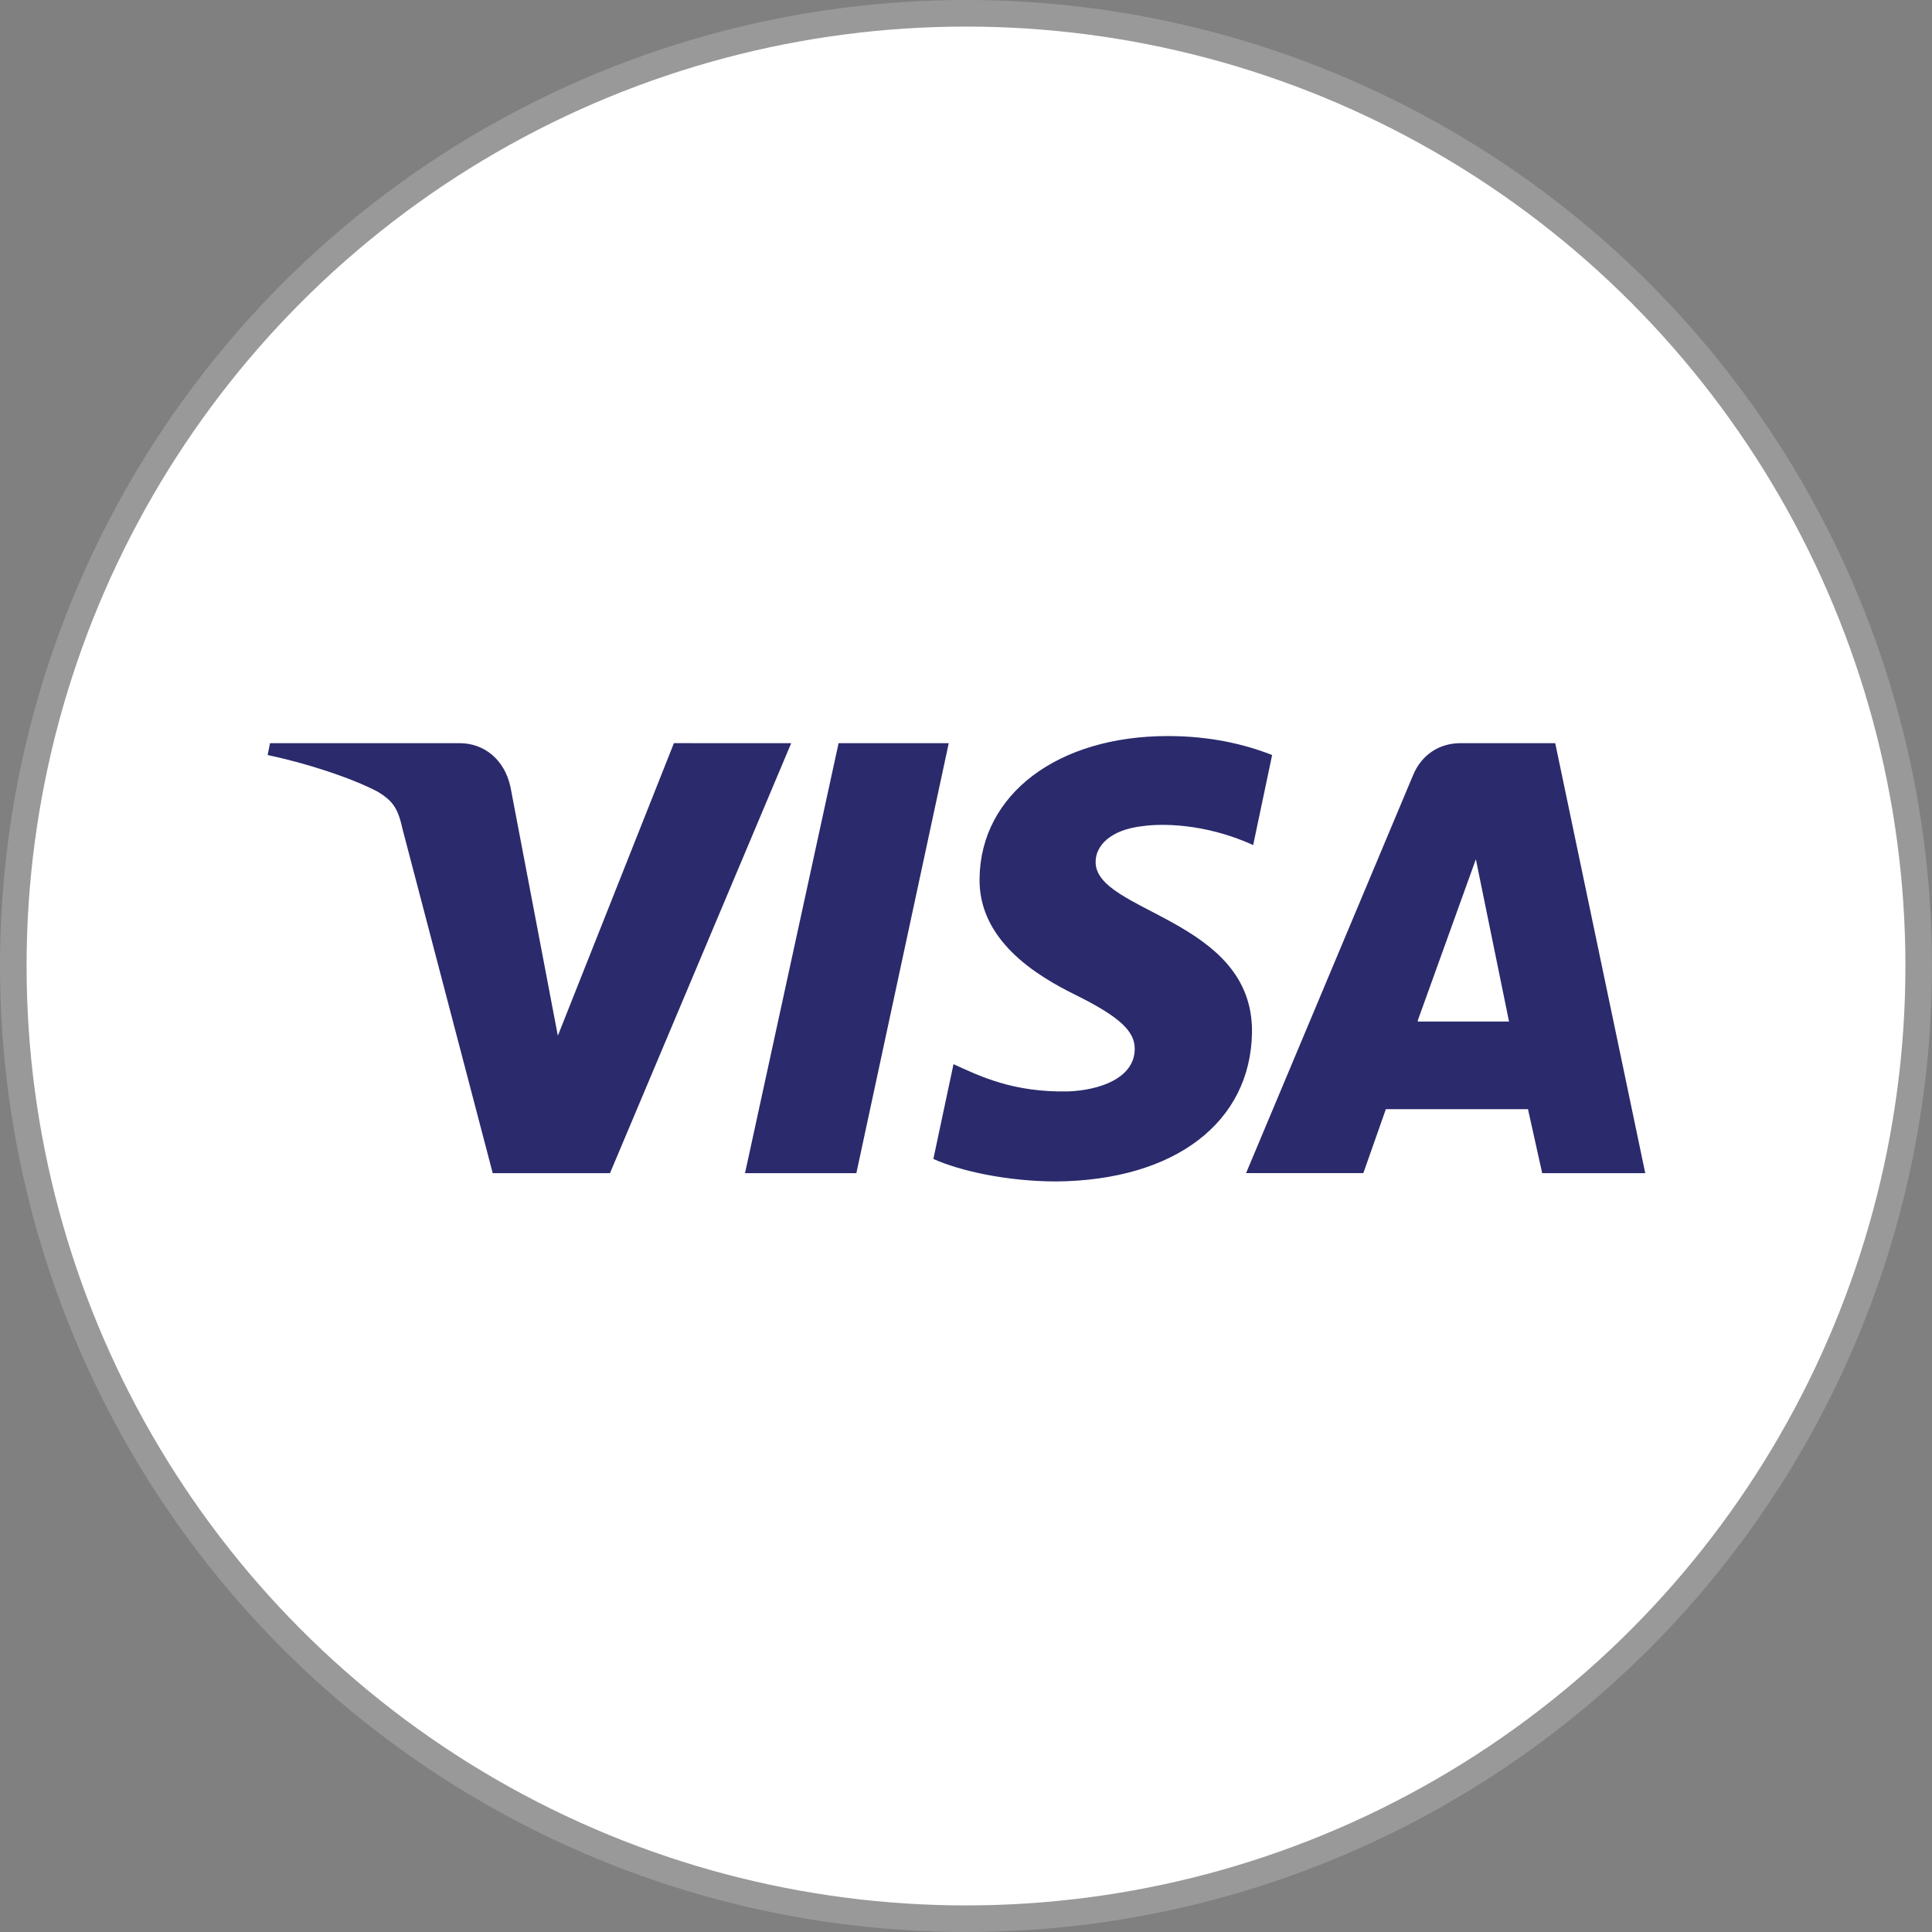
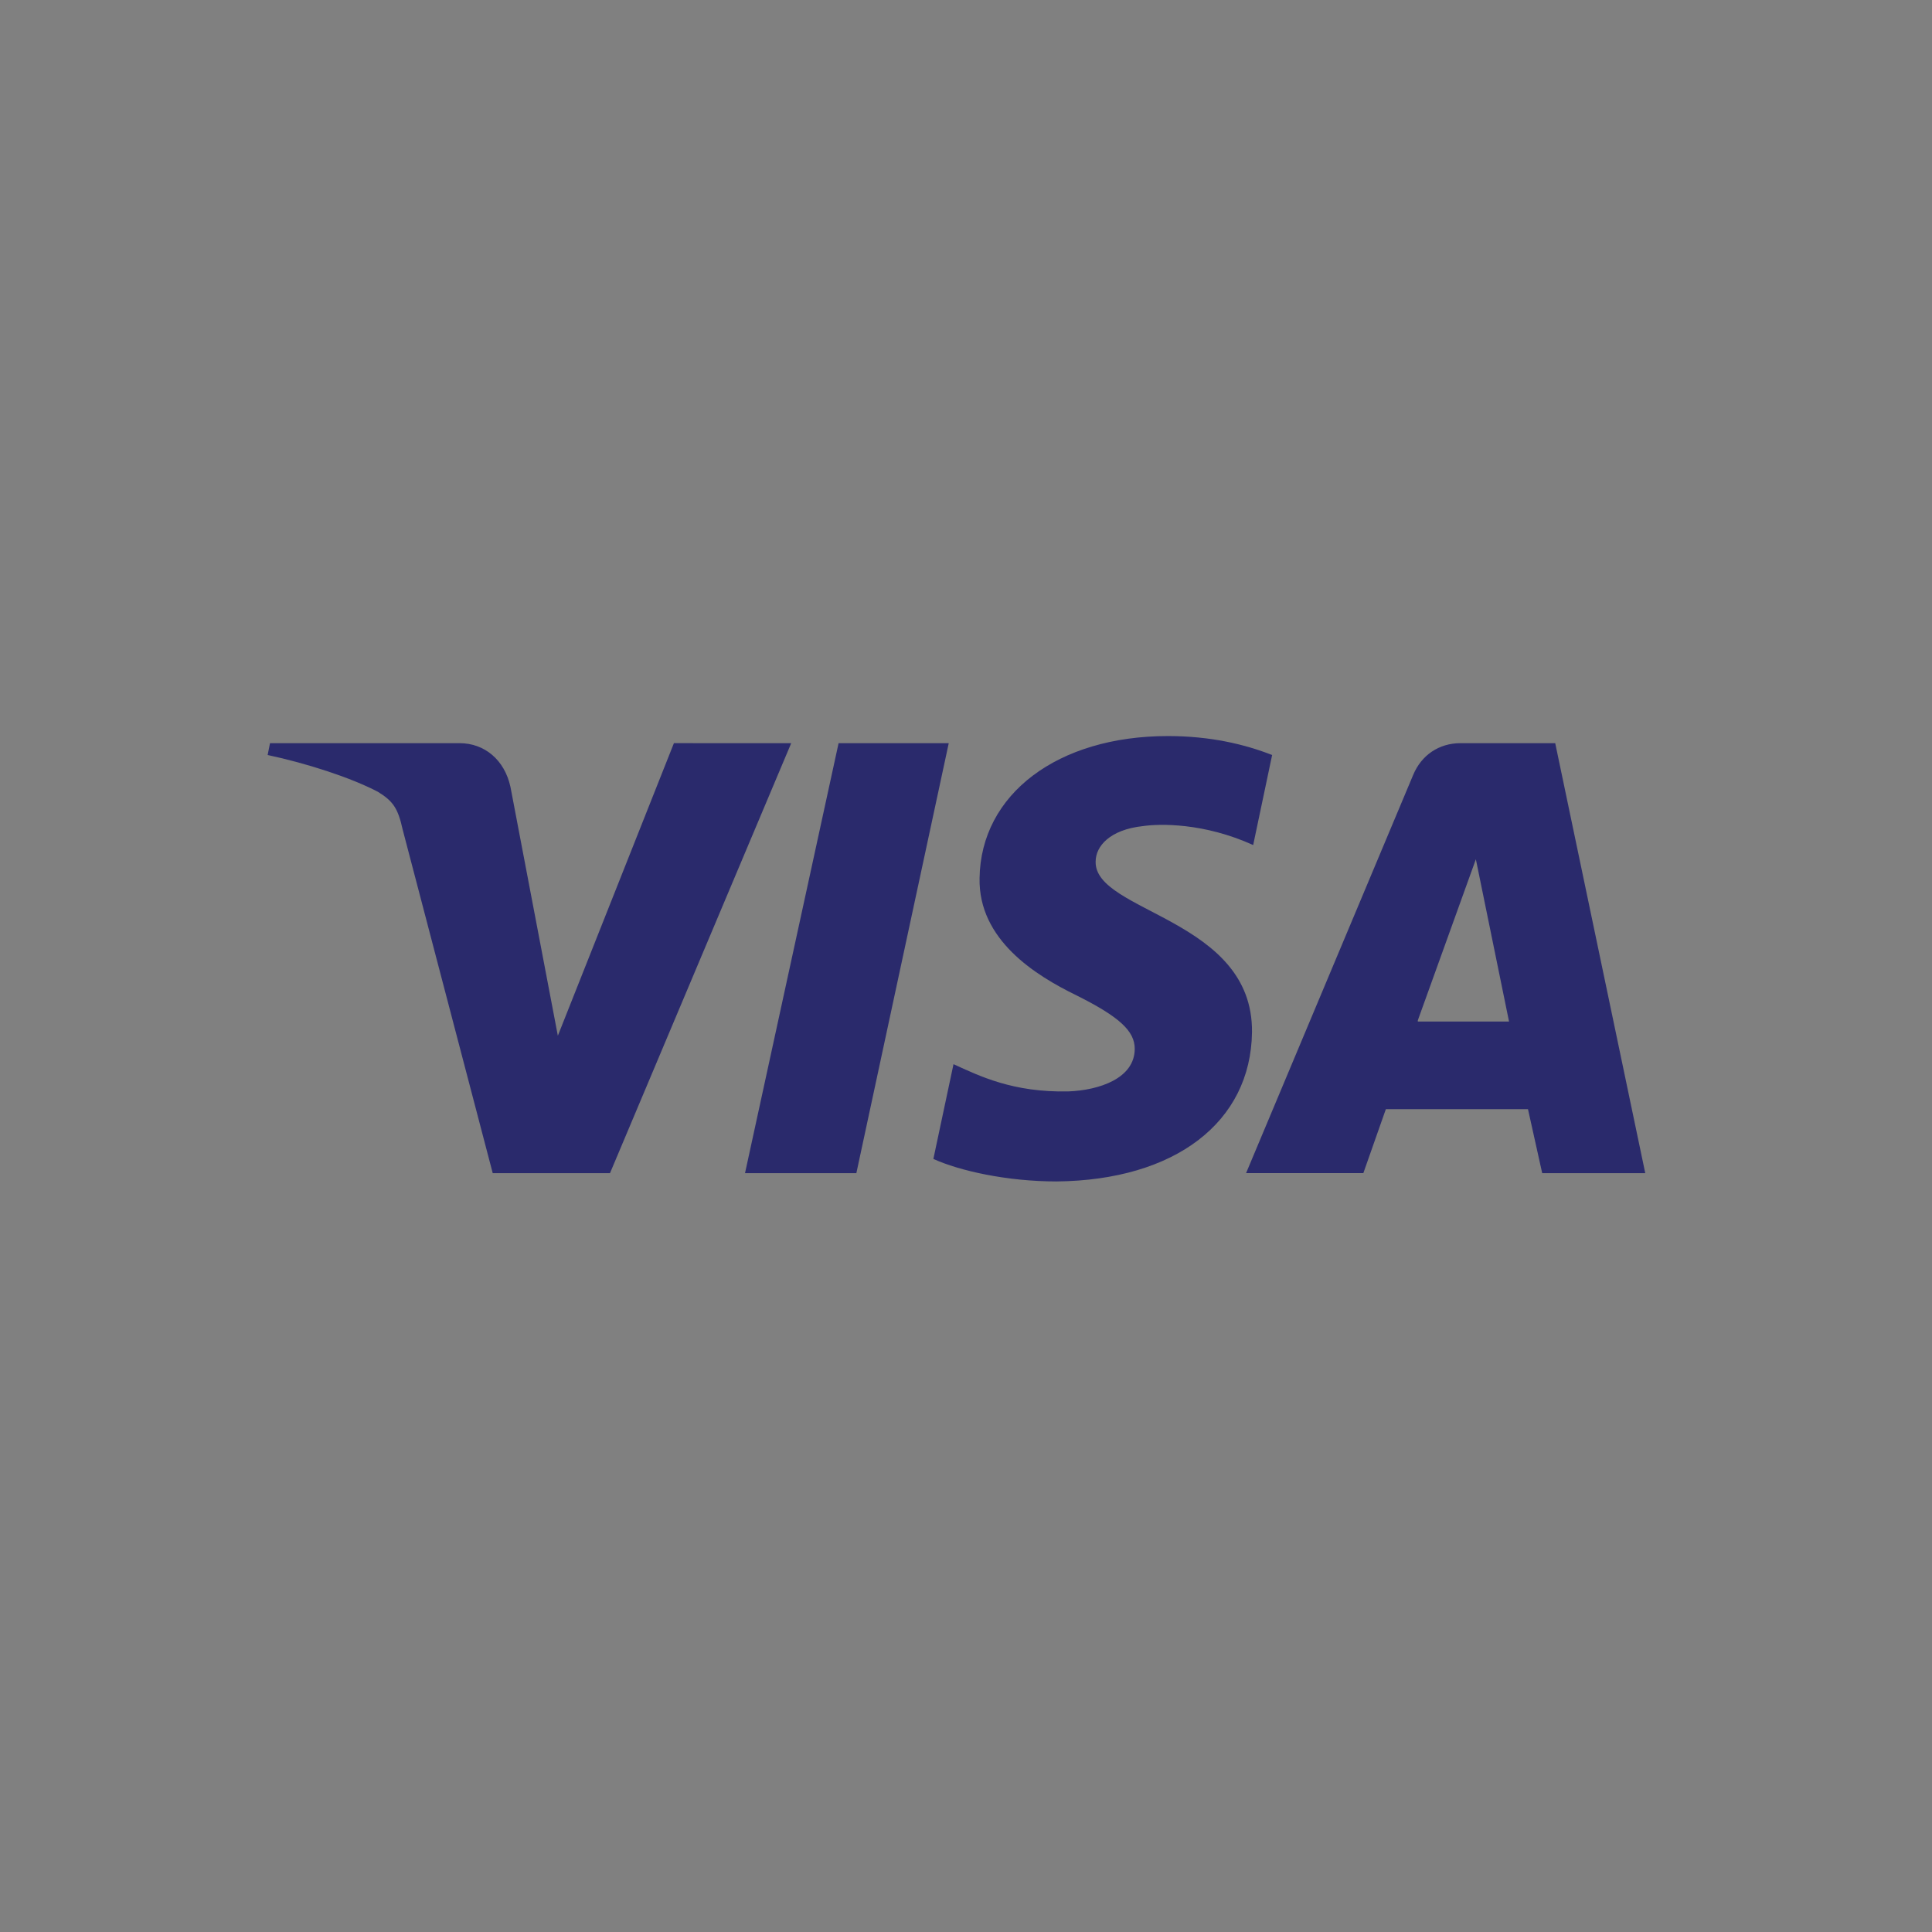
<svg xmlns="http://www.w3.org/2000/svg" width="100mm" height="100mm" version="1.1" viewBox="0 0 100 100">
  <rect x="0" y="0" width="100" height="100" fill="#808080" stroke="none" />
  <g transform="translate(.432 .237)">
-     <ellipse cx="49.568" cy="49.763" rx="49.312" ry="49.312" fill="#fff" stroke="#999" stroke-linecap="square" stroke-linejoin="round" stroke-miterlimit="1" stroke-width="1.376" style="paint-order:fill markers stroke" />
    <path d="m48.675 38.229-4.782 22.256h-5.763l4.843-22.256zm24.279 14.347 3.004-8.338 1.717 8.399h-4.721zm6.438 7.909h5.334l-4.66-22.256h-4.905c-1.104 0-2.023 0.613-2.452 1.655l-8.645 20.6h6.07l1.165-3.311h7.357zm-15.021-7.296c0.061-5.886-8.154-6.192-8.093-8.829 0-0.797 0.736-1.655 2.452-1.839 0.858-0.123 3.127-0.184 5.702 0.981l0.981-4.66c-1.41-0.552-3.188-0.981-5.395-0.981-5.702 0-9.687 3.004-9.748 7.357-0.061 3.188 2.882 5.027 5.027 6.07 2.207 1.104 3.004 1.839 3.004 2.759 0 1.533-1.839 2.146-3.433 2.207-2.882 0.061-4.598-0.797-5.947-1.41l-1.042 4.905c1.349 0.613 3.801 1.165 6.376 1.165 6.131-0.061 10.055-3.066 10.116-7.725zm-23.85-14.96-9.38 22.256h-6.07l-4.66-17.78c-0.245-1.104-0.49-1.471-1.288-1.962-1.41-0.736-3.679-1.471-5.702-1.901l0.123-0.613h9.81c1.288 0 2.33 0.858 2.636 2.268l2.452 12.875 6.008-15.144z" fill="#2a2a6c" stroke-width="2.393" />
  </g>
</svg>